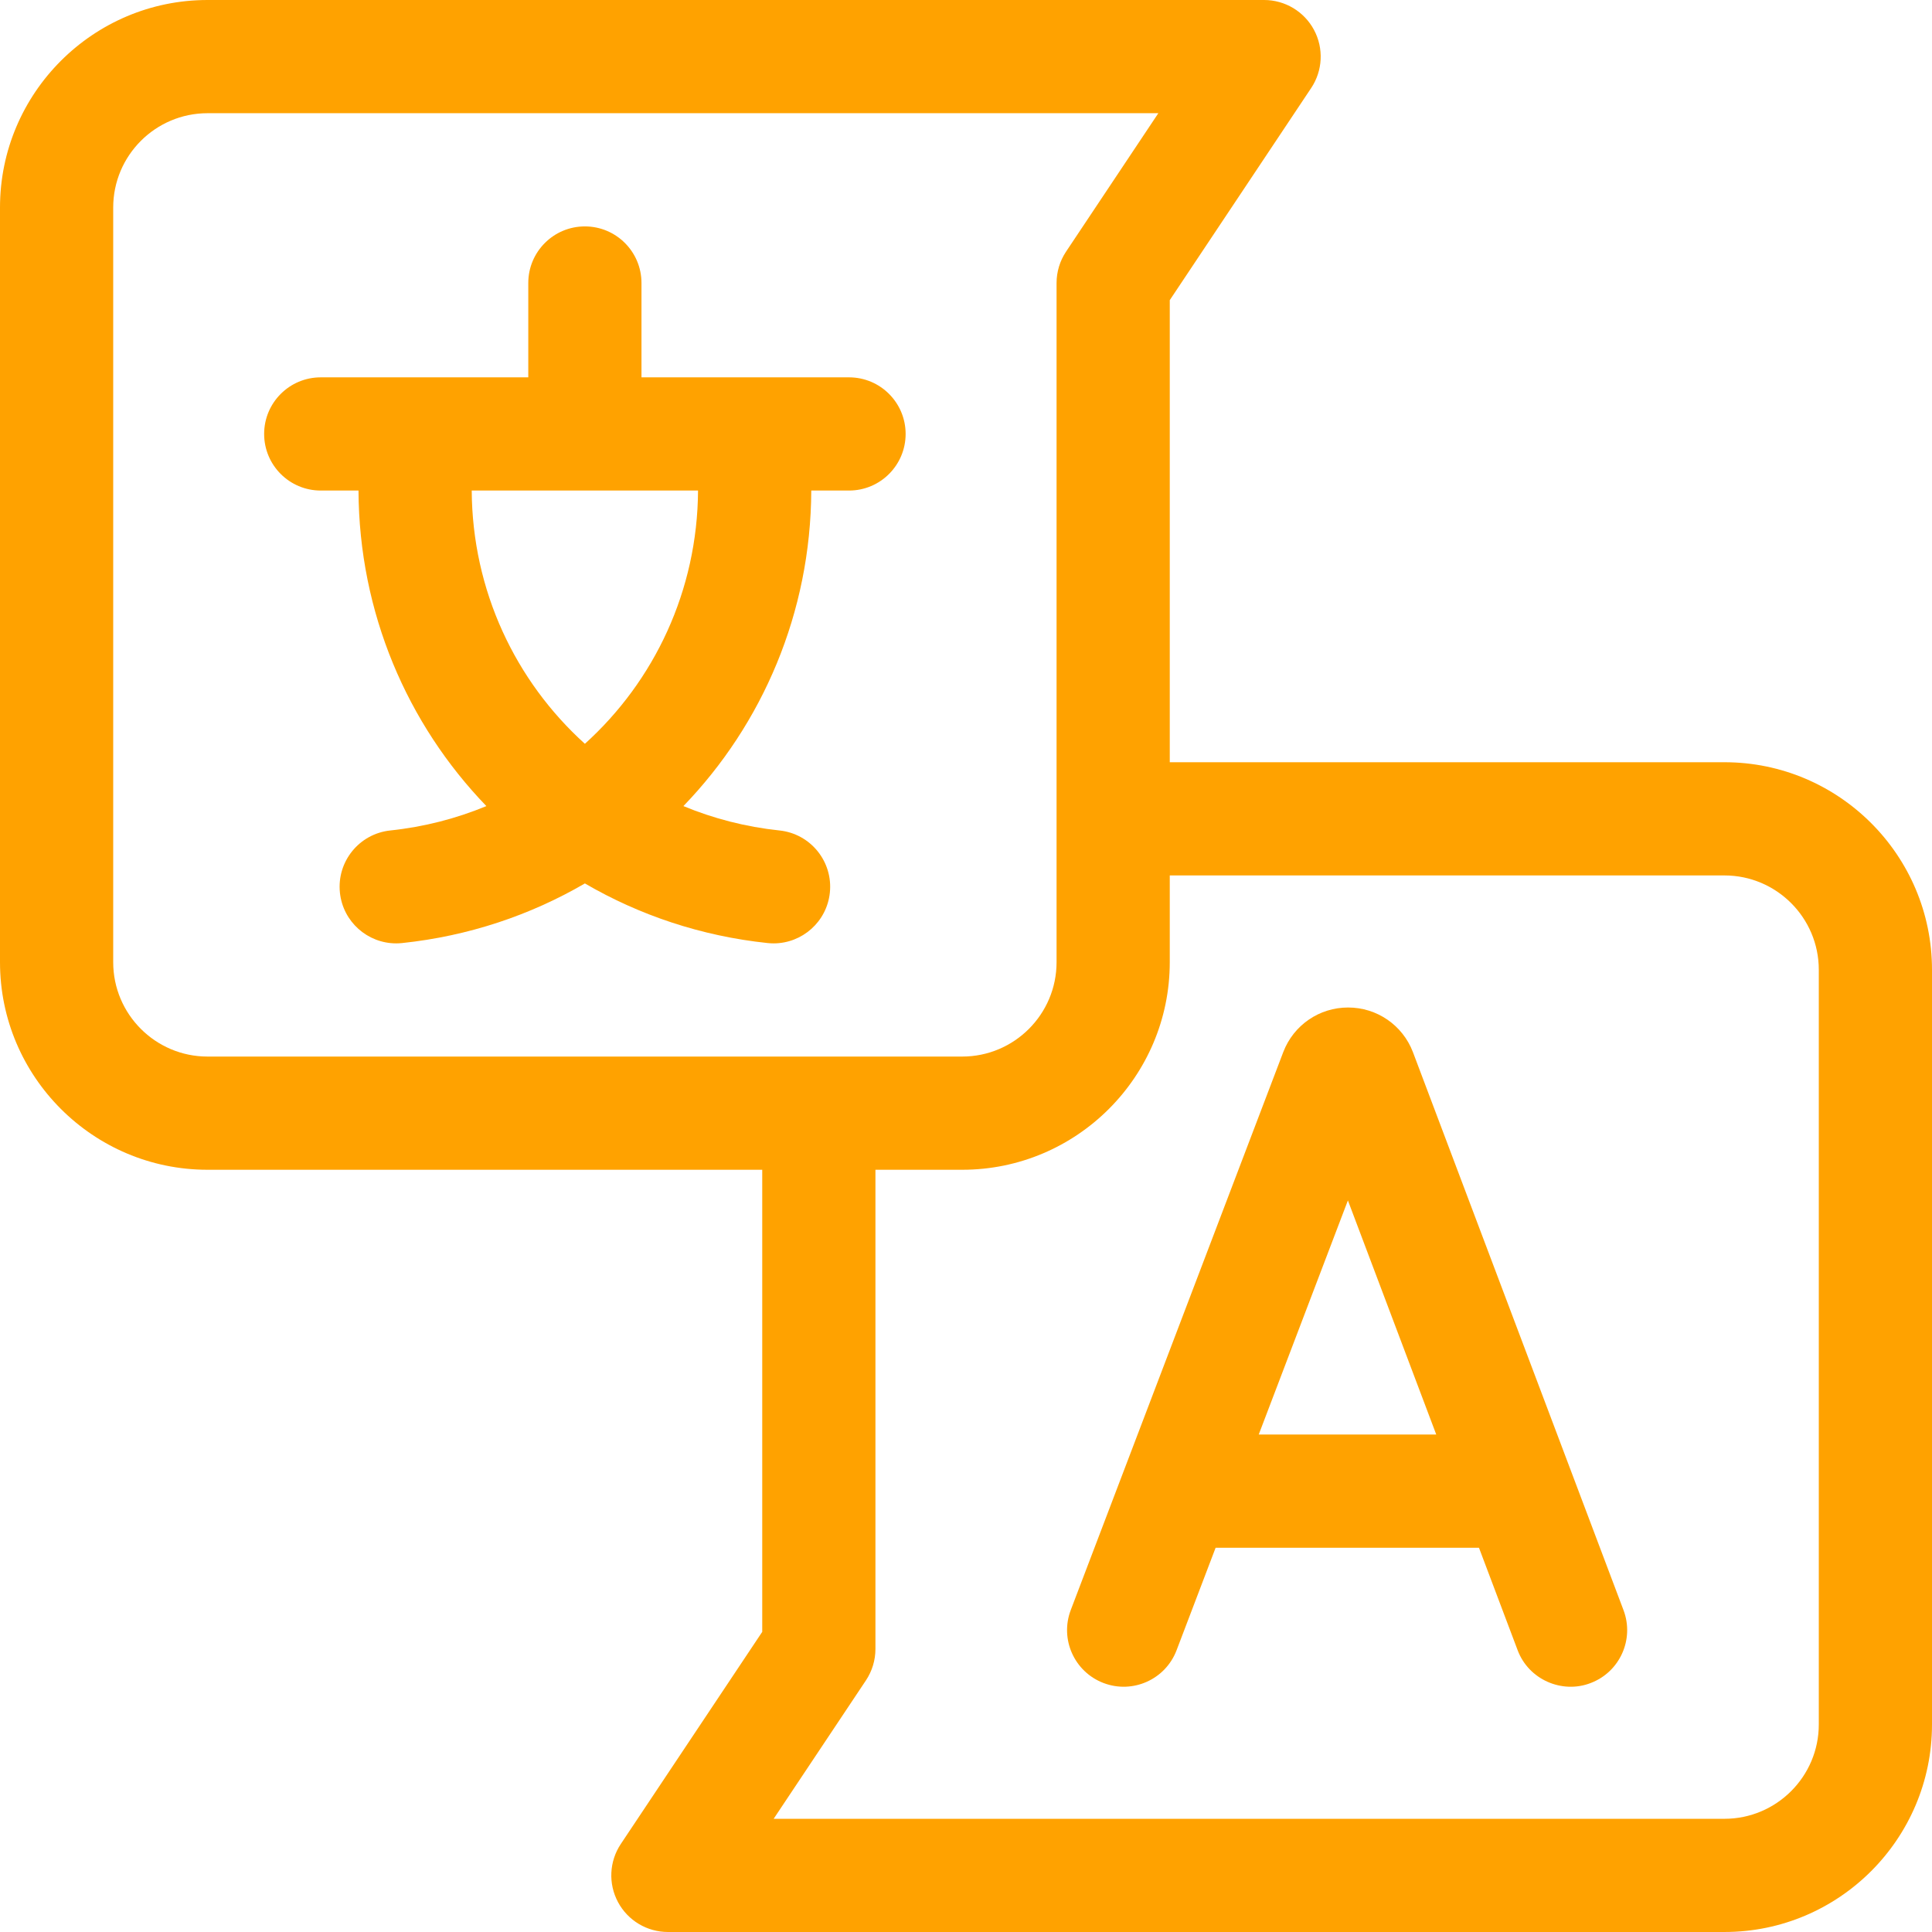
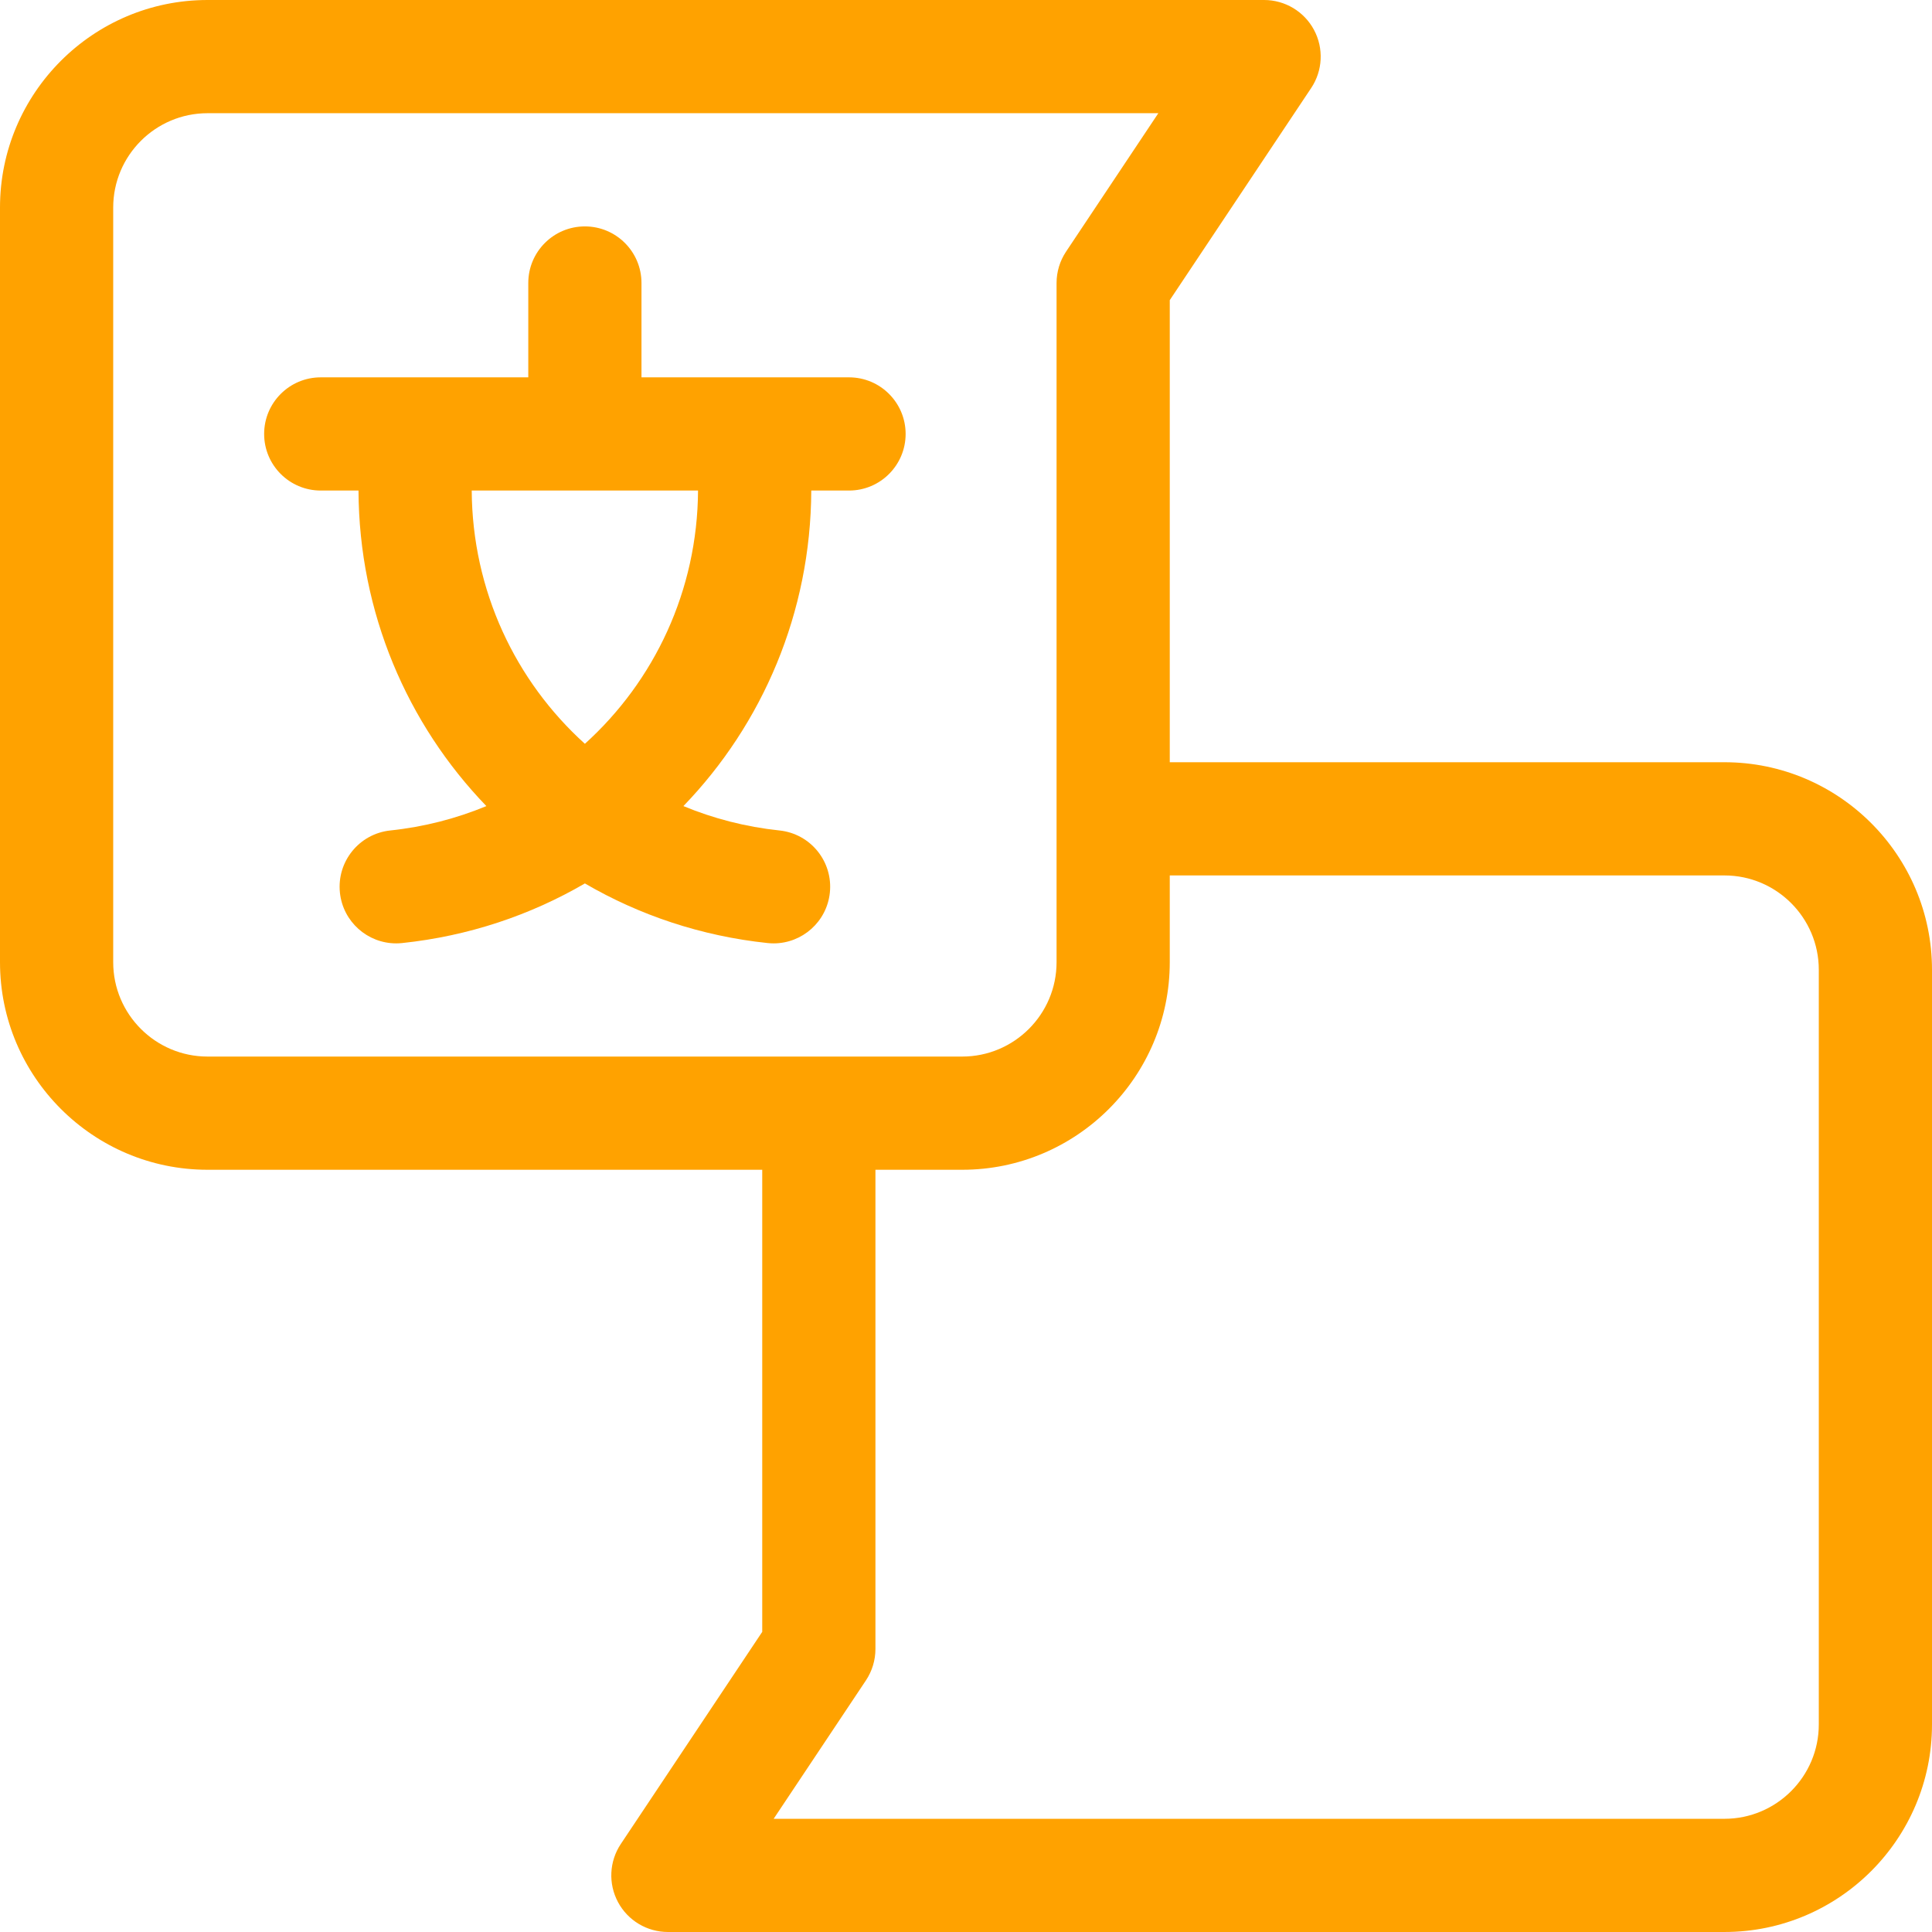
<svg xmlns="http://www.w3.org/2000/svg" fill="#FFA200" id="Capa_1" enable-background="new 0 0 512 512" height="512" viewBox="0 0 512 512" width="512">
  <g>
    <path d="m457 202h-147v-122.458l37.481-56.221c3.068-4.603 3.354-10.521.744-15.398-2.61-4.878-7.693-7.923-13.225-7.923h-280c-30.327 0-55 24.673-55 55v200c0 30.327 24.673 55 55 55h147v122.458l-37.481 56.221c-3.068 4.603-3.354 10.521-.744 15.398s7.693 7.922 13.225 7.922h280c30.327 0 55-24.673 55-55v-199.999c0-30.327-24.673-55-55-55zm-402 78c-13.785 0-25-11.215-25-25v-200c0-13.785 11.215-25 25-25h251.972l-24.453 36.68c-1.643 2.464-2.519 5.359-2.519 8.32v180c0 13.785-11.215 25-25 25zm427 177c0 13.785-11.215 25-25 25h-251.972l24.453-36.68c1.643-2.464 2.519-5.359 2.519-8.32v-127h23c30.327 0 55-24.673 55-55v-23h147c13.785 0 25 11.215 25 25z" />
    <path d="m225 100h-55v-25c0-8.284-6.716-15-15-15s-15 6.716-15 15v25h-55c-8.284 0-15 6.716-15 15s6.716 15 15 15h10.006c.137 32.369 12.916 61.888 33.888 83.622-7.951 3.292-16.491 5.516-25.464 6.461-8.239.867-14.214 8.249-13.347 16.488.811 7.705 7.32 13.431 14.899 13.431.525 0 1.055-.027 1.589-.083 17.622-1.855 34.006-7.394 48.43-15.799 14.424 8.405 30.807 13.944 48.43 15.799.534.056 1.063.083 1.589.083 7.578 0 14.088-5.726 14.899-13.431.867-8.239-5.108-15.621-13.347-16.488-8.973-.944-17.513-3.169-25.464-6.461 20.971-21.734 33.75-51.253 33.888-83.622h10.004c8.284 0 15-6.716 15-15s-6.716-15-15-15zm-70 97.115c-18.396-16.615-29.838-40.583-29.988-67.115h59.975c-.149 26.532-11.591 50.5-29.987 67.115z" />
-     <path d="m374.435 278.81c-2.726-7.132-9.544-11.819-17.178-11.81-7.622-.008-14.427 4.66-17.165 11.774l-56.325 147.887c-2.949 7.742.937 16.408 8.679 19.356 7.741 2.949 16.408-.938 19.356-8.679l10.348-27.17h69.791l10.238 27.128c2.917 7.828 11.781 11.646 19.33 8.737 7.75-2.925 11.663-11.579 8.737-19.33zm-40.858 101.358 23.63-62.042 23.414 62.042z" />
  </g>
</svg>